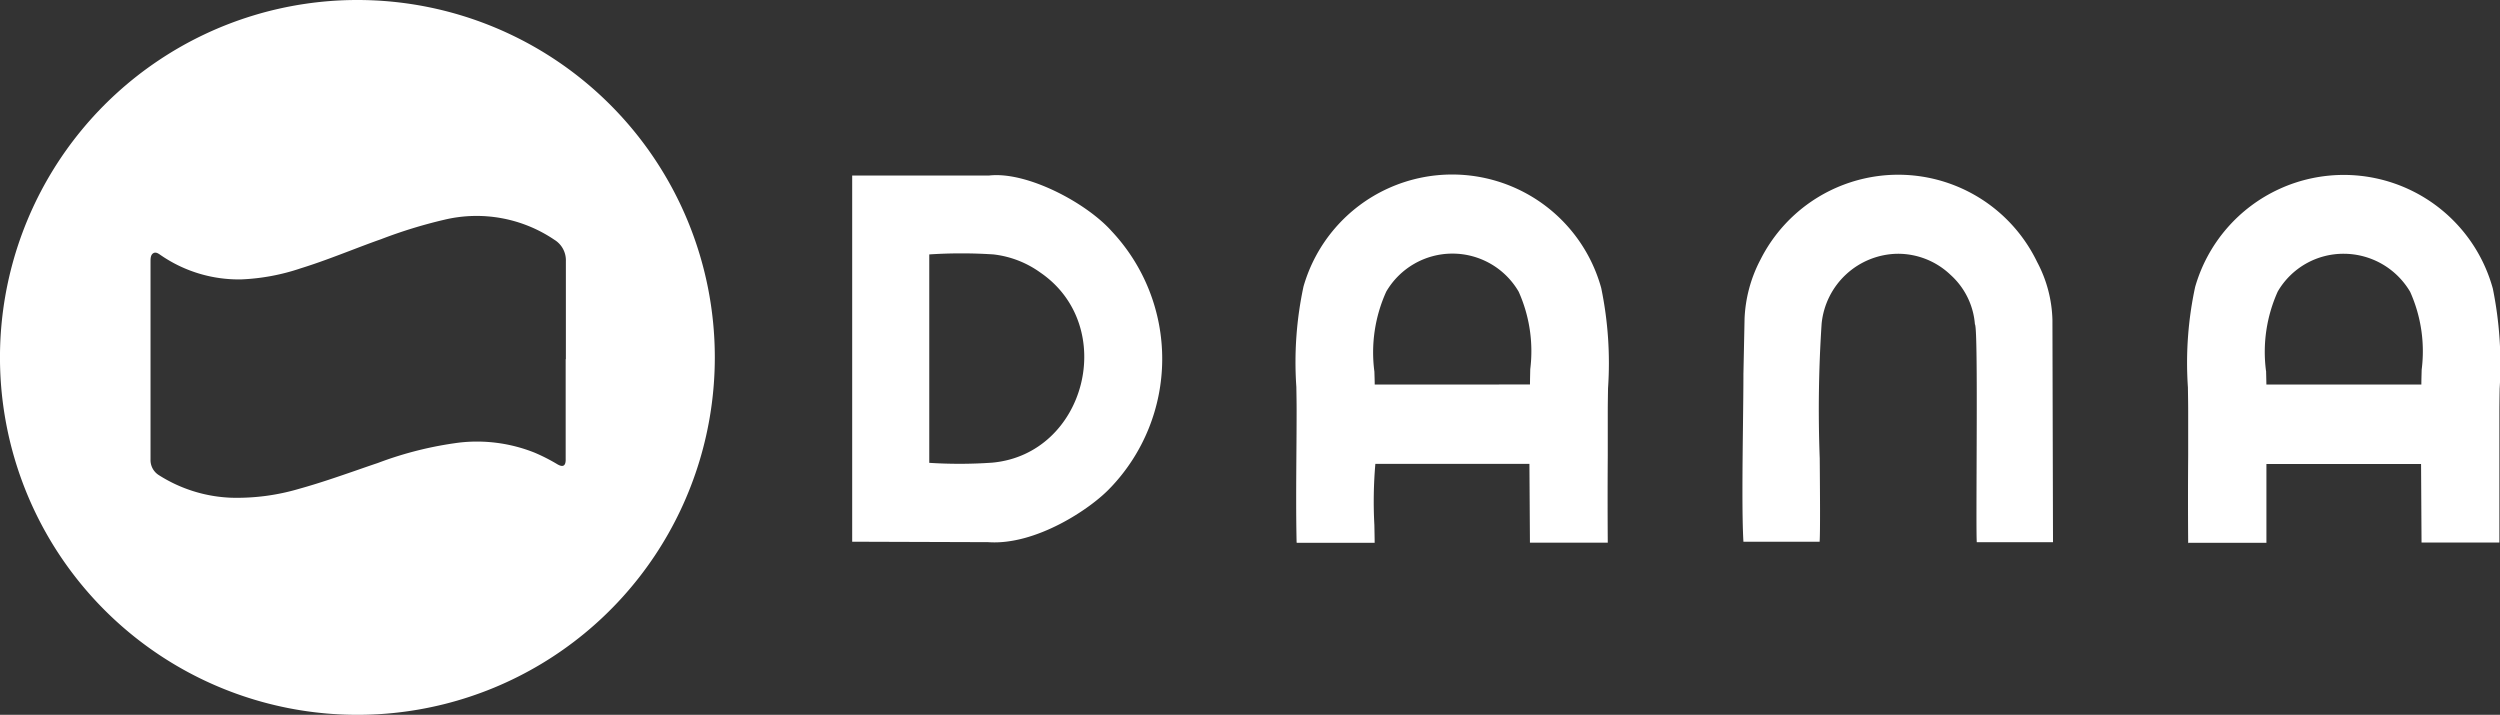
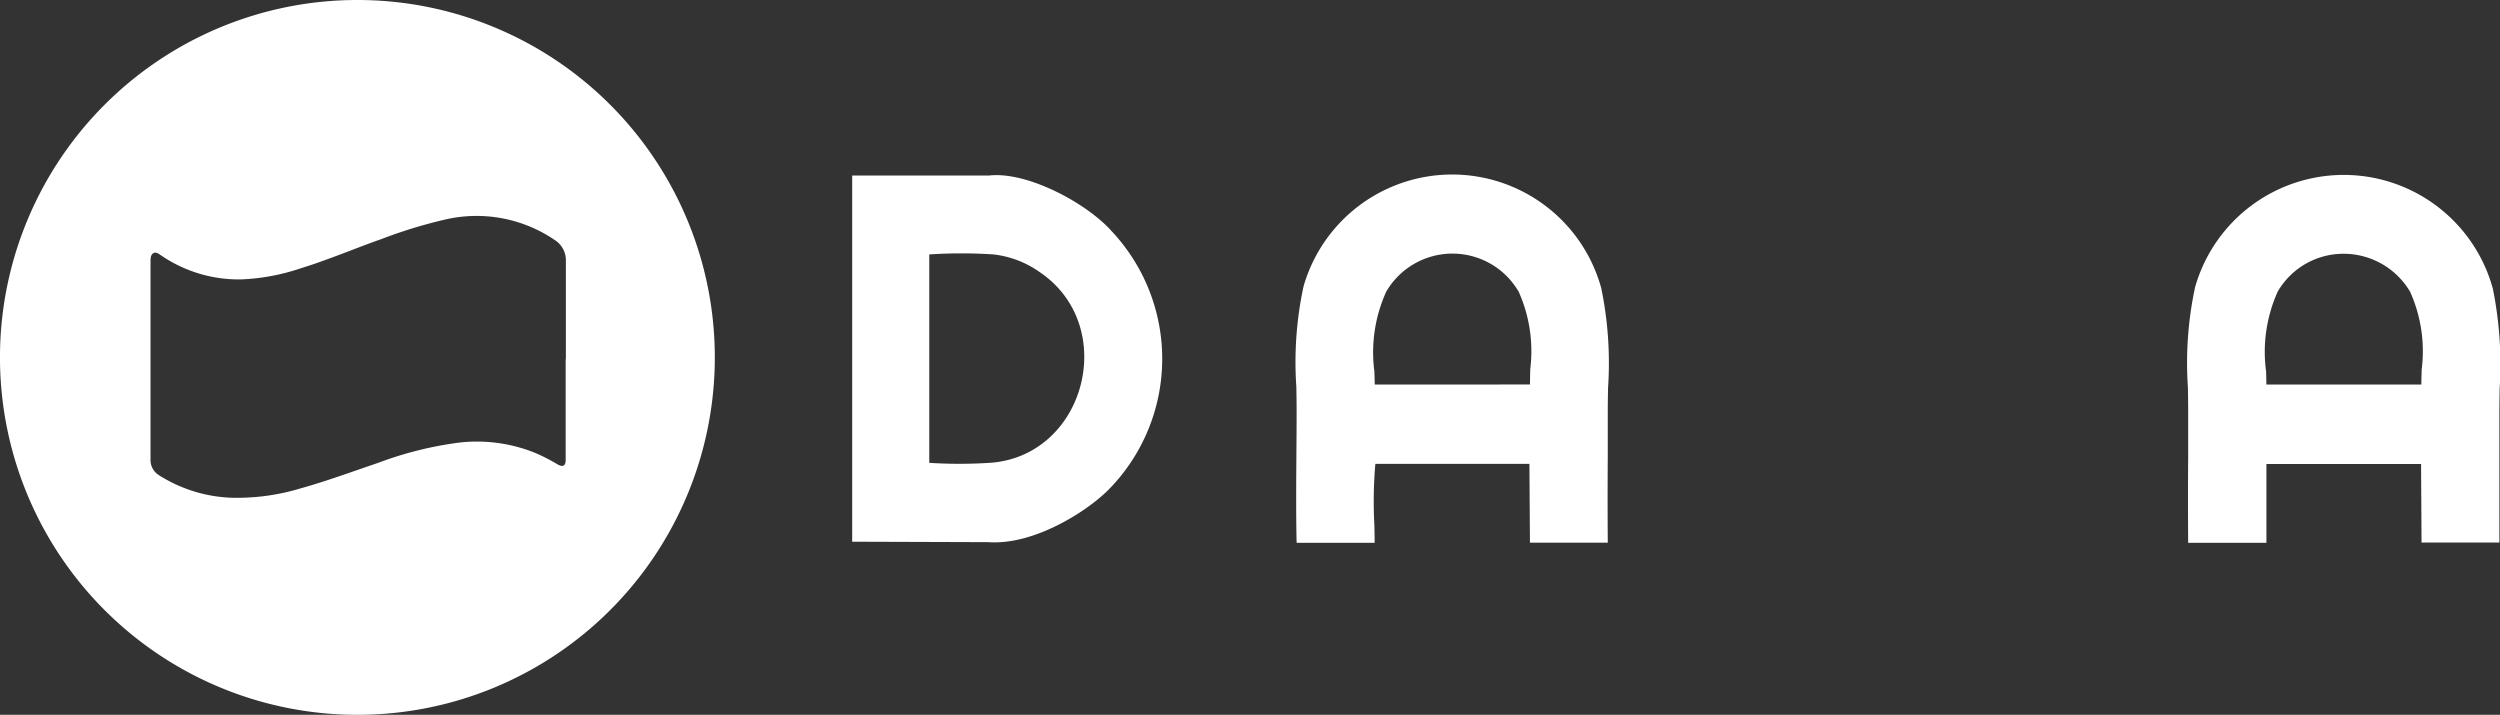
<svg xmlns="http://www.w3.org/2000/svg" id="SaqzdOI7t6A6IJWJtdcd6kzlqr0" width="122.602" height="35.055" viewBox="0 0 122.602 35.055">
  <rect x="0" y="0" width="122.602" height="35.055" fill="#333333" stroke="none" />
  <path id="Path_40" data-name="Path 40" d="M102,49.482h3.81c0-.2-.007-.513-.014-.871a21.529,21.529,0,0,1,.049-3H113.4l.025,3.867h3.817q-.015-2.141,0-4.283,0-1.068,0-2.135c0-.358.007-.746.013-1.151a18.166,18.166,0,0,0-.334-4.921,7.584,7.584,0,0,0-14.6-.074,17.7,17.7,0,0,0-.351,4.927c.007.4.013.79.013,1.152,0,.712-.005,1.432-.011,2.153-.01,1.446-.021,2.9.011,4.327l.016.01Zm3.813-7.761c0-.208-.01-.417-.015-.628a7.212,7.212,0,0,1,.58-3.926,3.758,3.758,0,0,1,6.494,0,7.134,7.134,0,0,1,.569,3.8c-.005.25-.012.5-.014.753Zm43.726,7.764h-3.823l-.01.033q-.017-2.162,0-4.324,0-1.081,0-2.159c0-.372-.007-.767-.013-1.173v0a17.679,17.679,0,0,1,.354-4.923,7.581,7.581,0,0,1,14.6.08,18.734,18.734,0,0,1,.334,4.9h0c-.007.4-.013.8-.013,1.172v6.38H157.15l-.023-3.852h-7.584v3.871Zm-.012-8.427c.005.222.012.445.015.664l7.6,0c0-.245.009-.489.015-.731a7.127,7.127,0,0,0-.564-3.813,3.785,3.785,0,0,0-3.236-1.869,3.727,3.727,0,0,0-3.258,1.851,7.2,7.2,0,0,0-.576,3.894ZM92.858,46.776c-.956,1.033-3.672,2.844-6,2.676l-6.67-.022V31.473h6.705c1.851-.218,4.78,1.332,6.025,2.735a9.14,9.14,0,0,1-.058,12.568ZM83.968,35.34V45.562a23.057,23.057,0,0,0,3.088-.009c4.6-.421,6.2-6.7,2.352-9.328a4.886,4.886,0,0,0-2.288-.884,24.055,24.055,0,0,0-3.152,0Z" transform="translate(-38.396 -22.864)" fill="#fff" fill-rule="evenodd" />
-   <path id="Path_41" data-name="Path 41" d="M120.091,41.157l.055-2.673a6.8,6.8,0,0,1,.78-2.889,7.562,7.562,0,0,1,13.567.116,6.374,6.374,0,0,1,.751,2.841l.028,10.9h-3.739c-.021-.389-.014-1.921-.008-3.71.012-3.078.027-6.912-.083-6.975a3.637,3.637,0,0,0-1.191-2.421,3.728,3.728,0,0,0-2.606-1.038,3.8,3.8,0,0,0-3.72,3.428,64.067,64.067,0,0,0-.093,6.608c.015,1.9.027,3.585-.005,4.086h-3.737c-.074-1.258-.047-3.639-.022-5.733.011-.948.022-1.836.022-2.535Z" transform="translate(-34.591 -22.863)" fill="#fff" />
  <path id="Path_42" data-name="Path 42" d="M77.093,41.137A17.528,17.528,0,1,1,59.566,23.61,17.527,17.527,0,0,1,77.093,41.137Zm-7.314,5.006V41.211l.01.022V36.419a1.179,1.179,0,0,0-.562-1.049,6.806,6.806,0,0,0-5.37-.991,23.709,23.709,0,0,0-3.135.963c-.5.175-.988.362-1.48.55-.813.31-1.627.62-2.459.877a10.4,10.4,0,0,1-2.914.543,6.742,6.742,0,0,1-3.9-1.156l-.055-.037c-.11-.077-.232-.163-.353-.094-.141.08-.141.266-.141.423v9.694a.871.871,0,0,0,.421.777,7.1,7.1,0,0,0,3.531,1.1,10.725,10.725,0,0,0,3.344-.44c.964-.267,1.9-.592,2.842-.917q.5-.176,1.01-.347a17.677,17.677,0,0,1,3.993-1,7.618,7.618,0,0,1,3.687.491,8.955,8.955,0,0,1,1.124.572c.269.157.408.089.408-.232Z" transform="translate(-42.038 -23.61)" fill="#fff" fill-rule="evenodd" />
</svg>